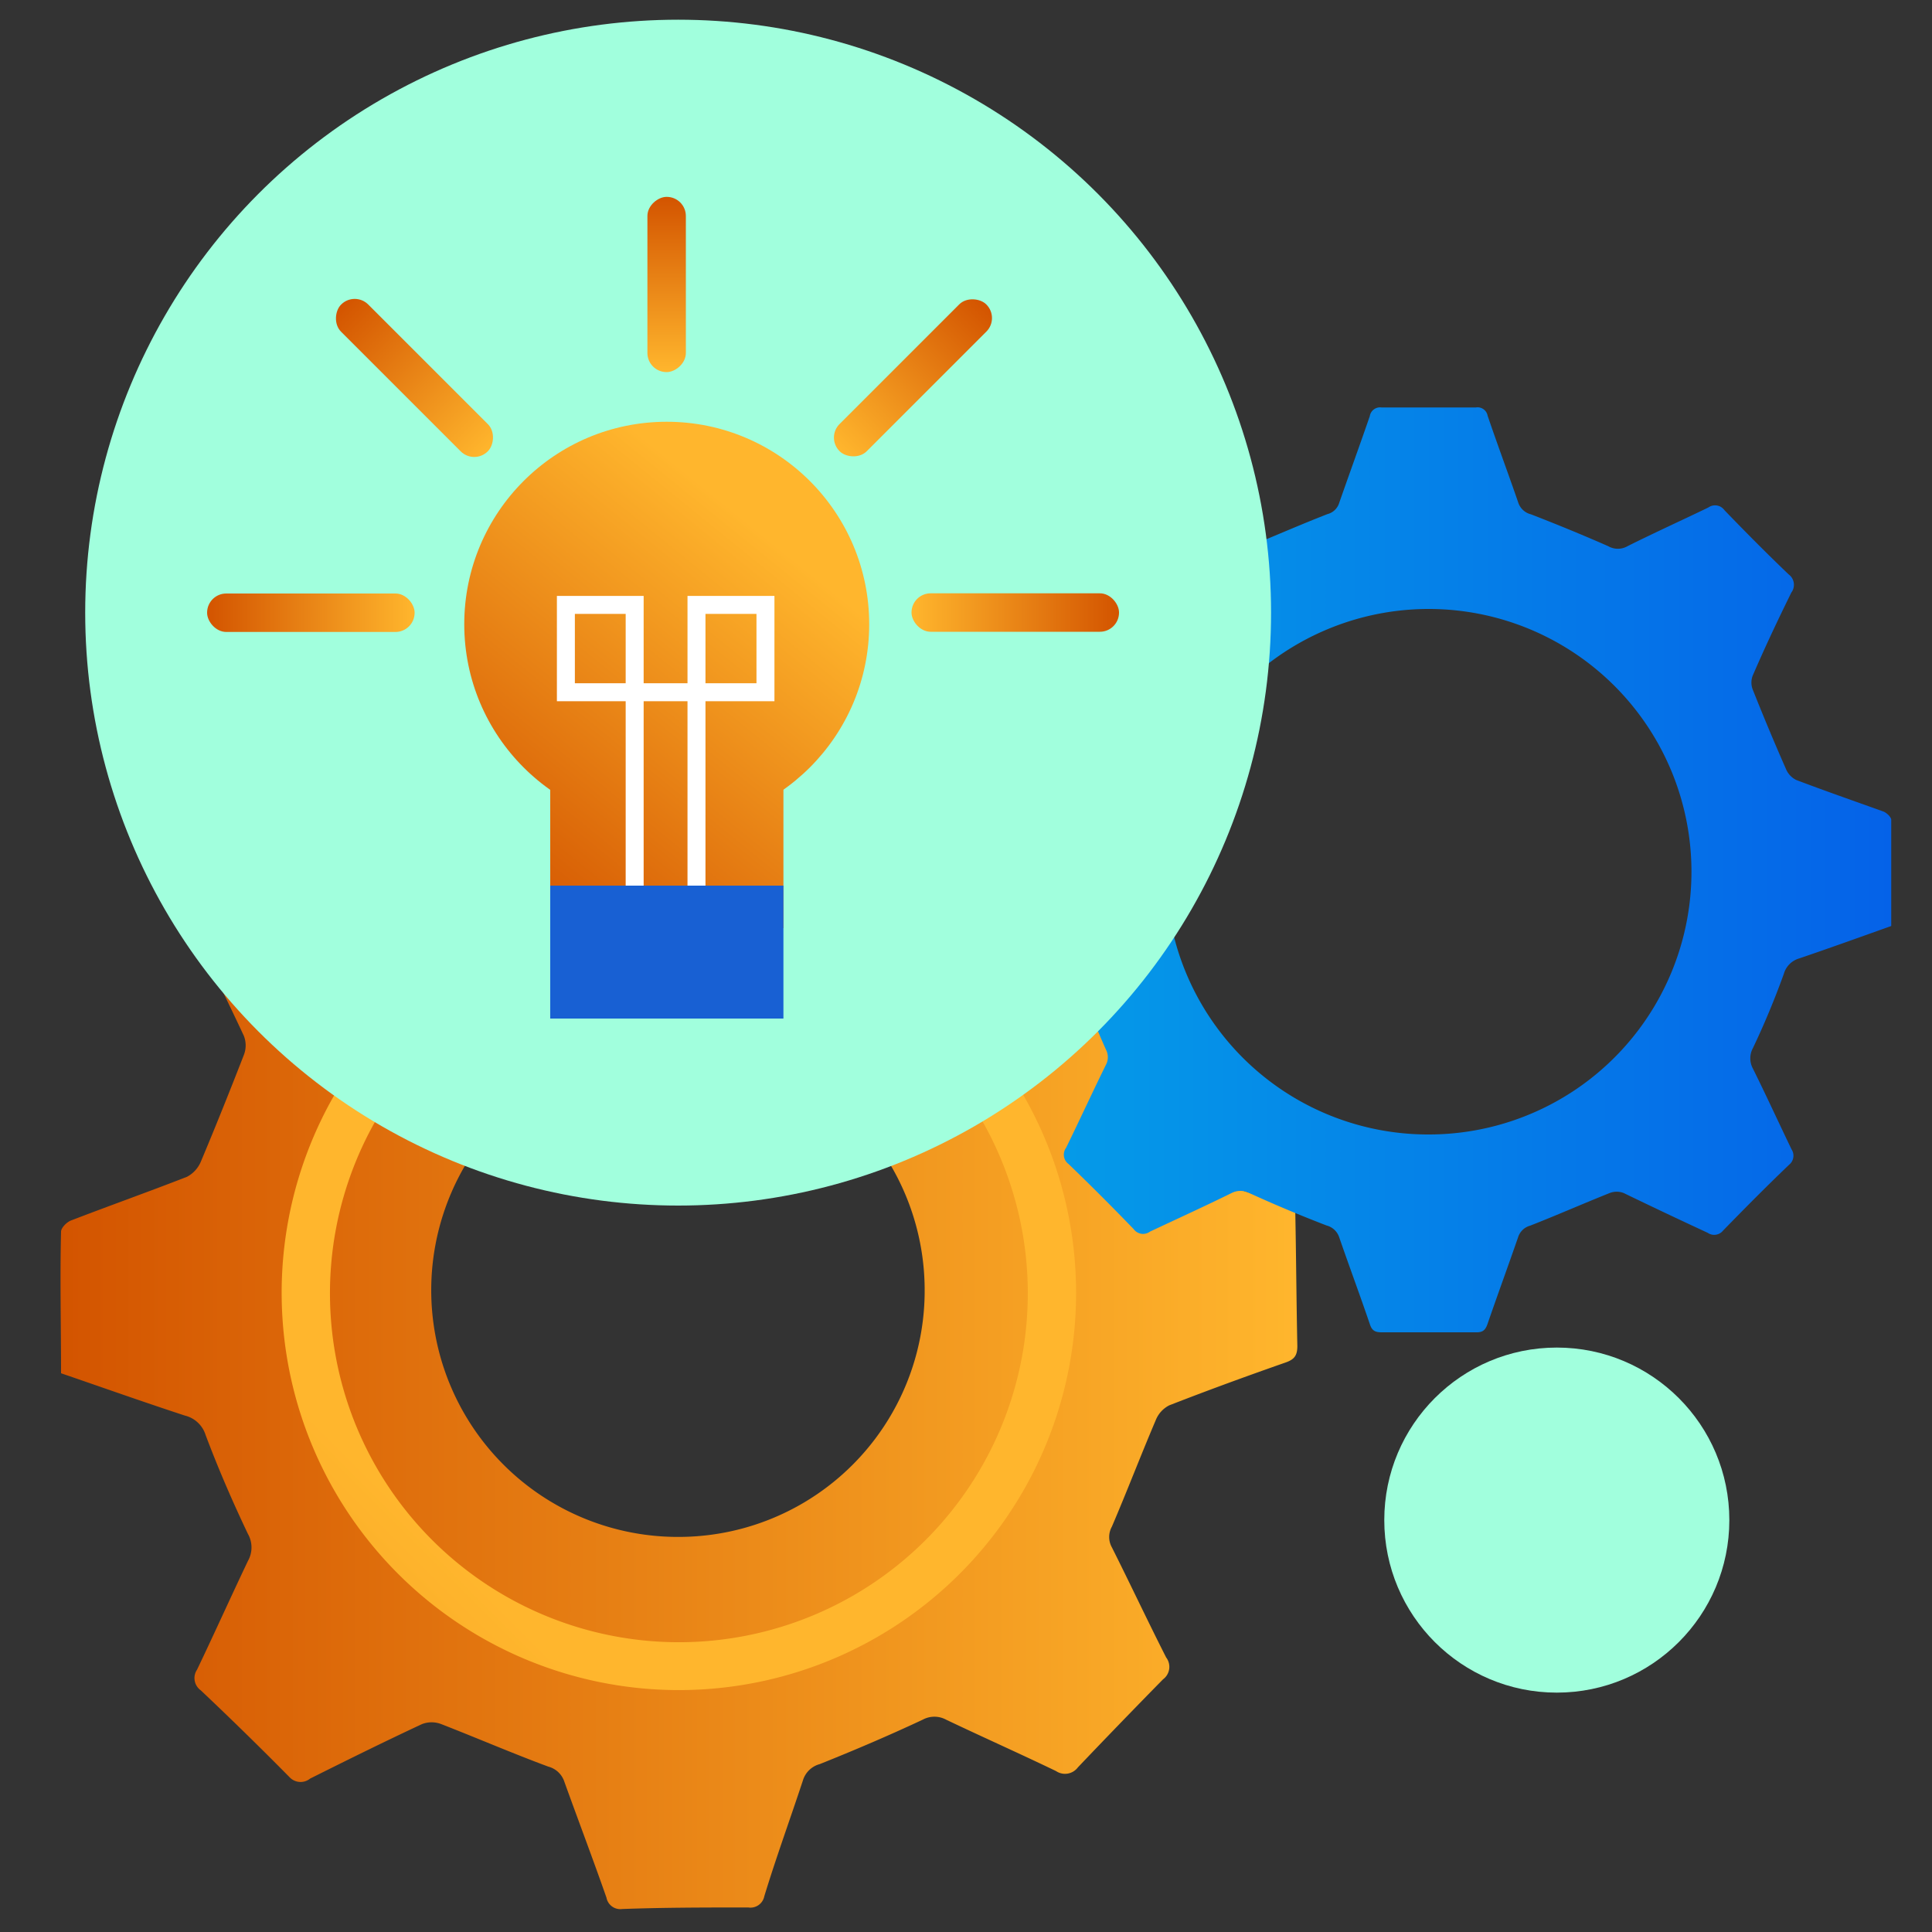
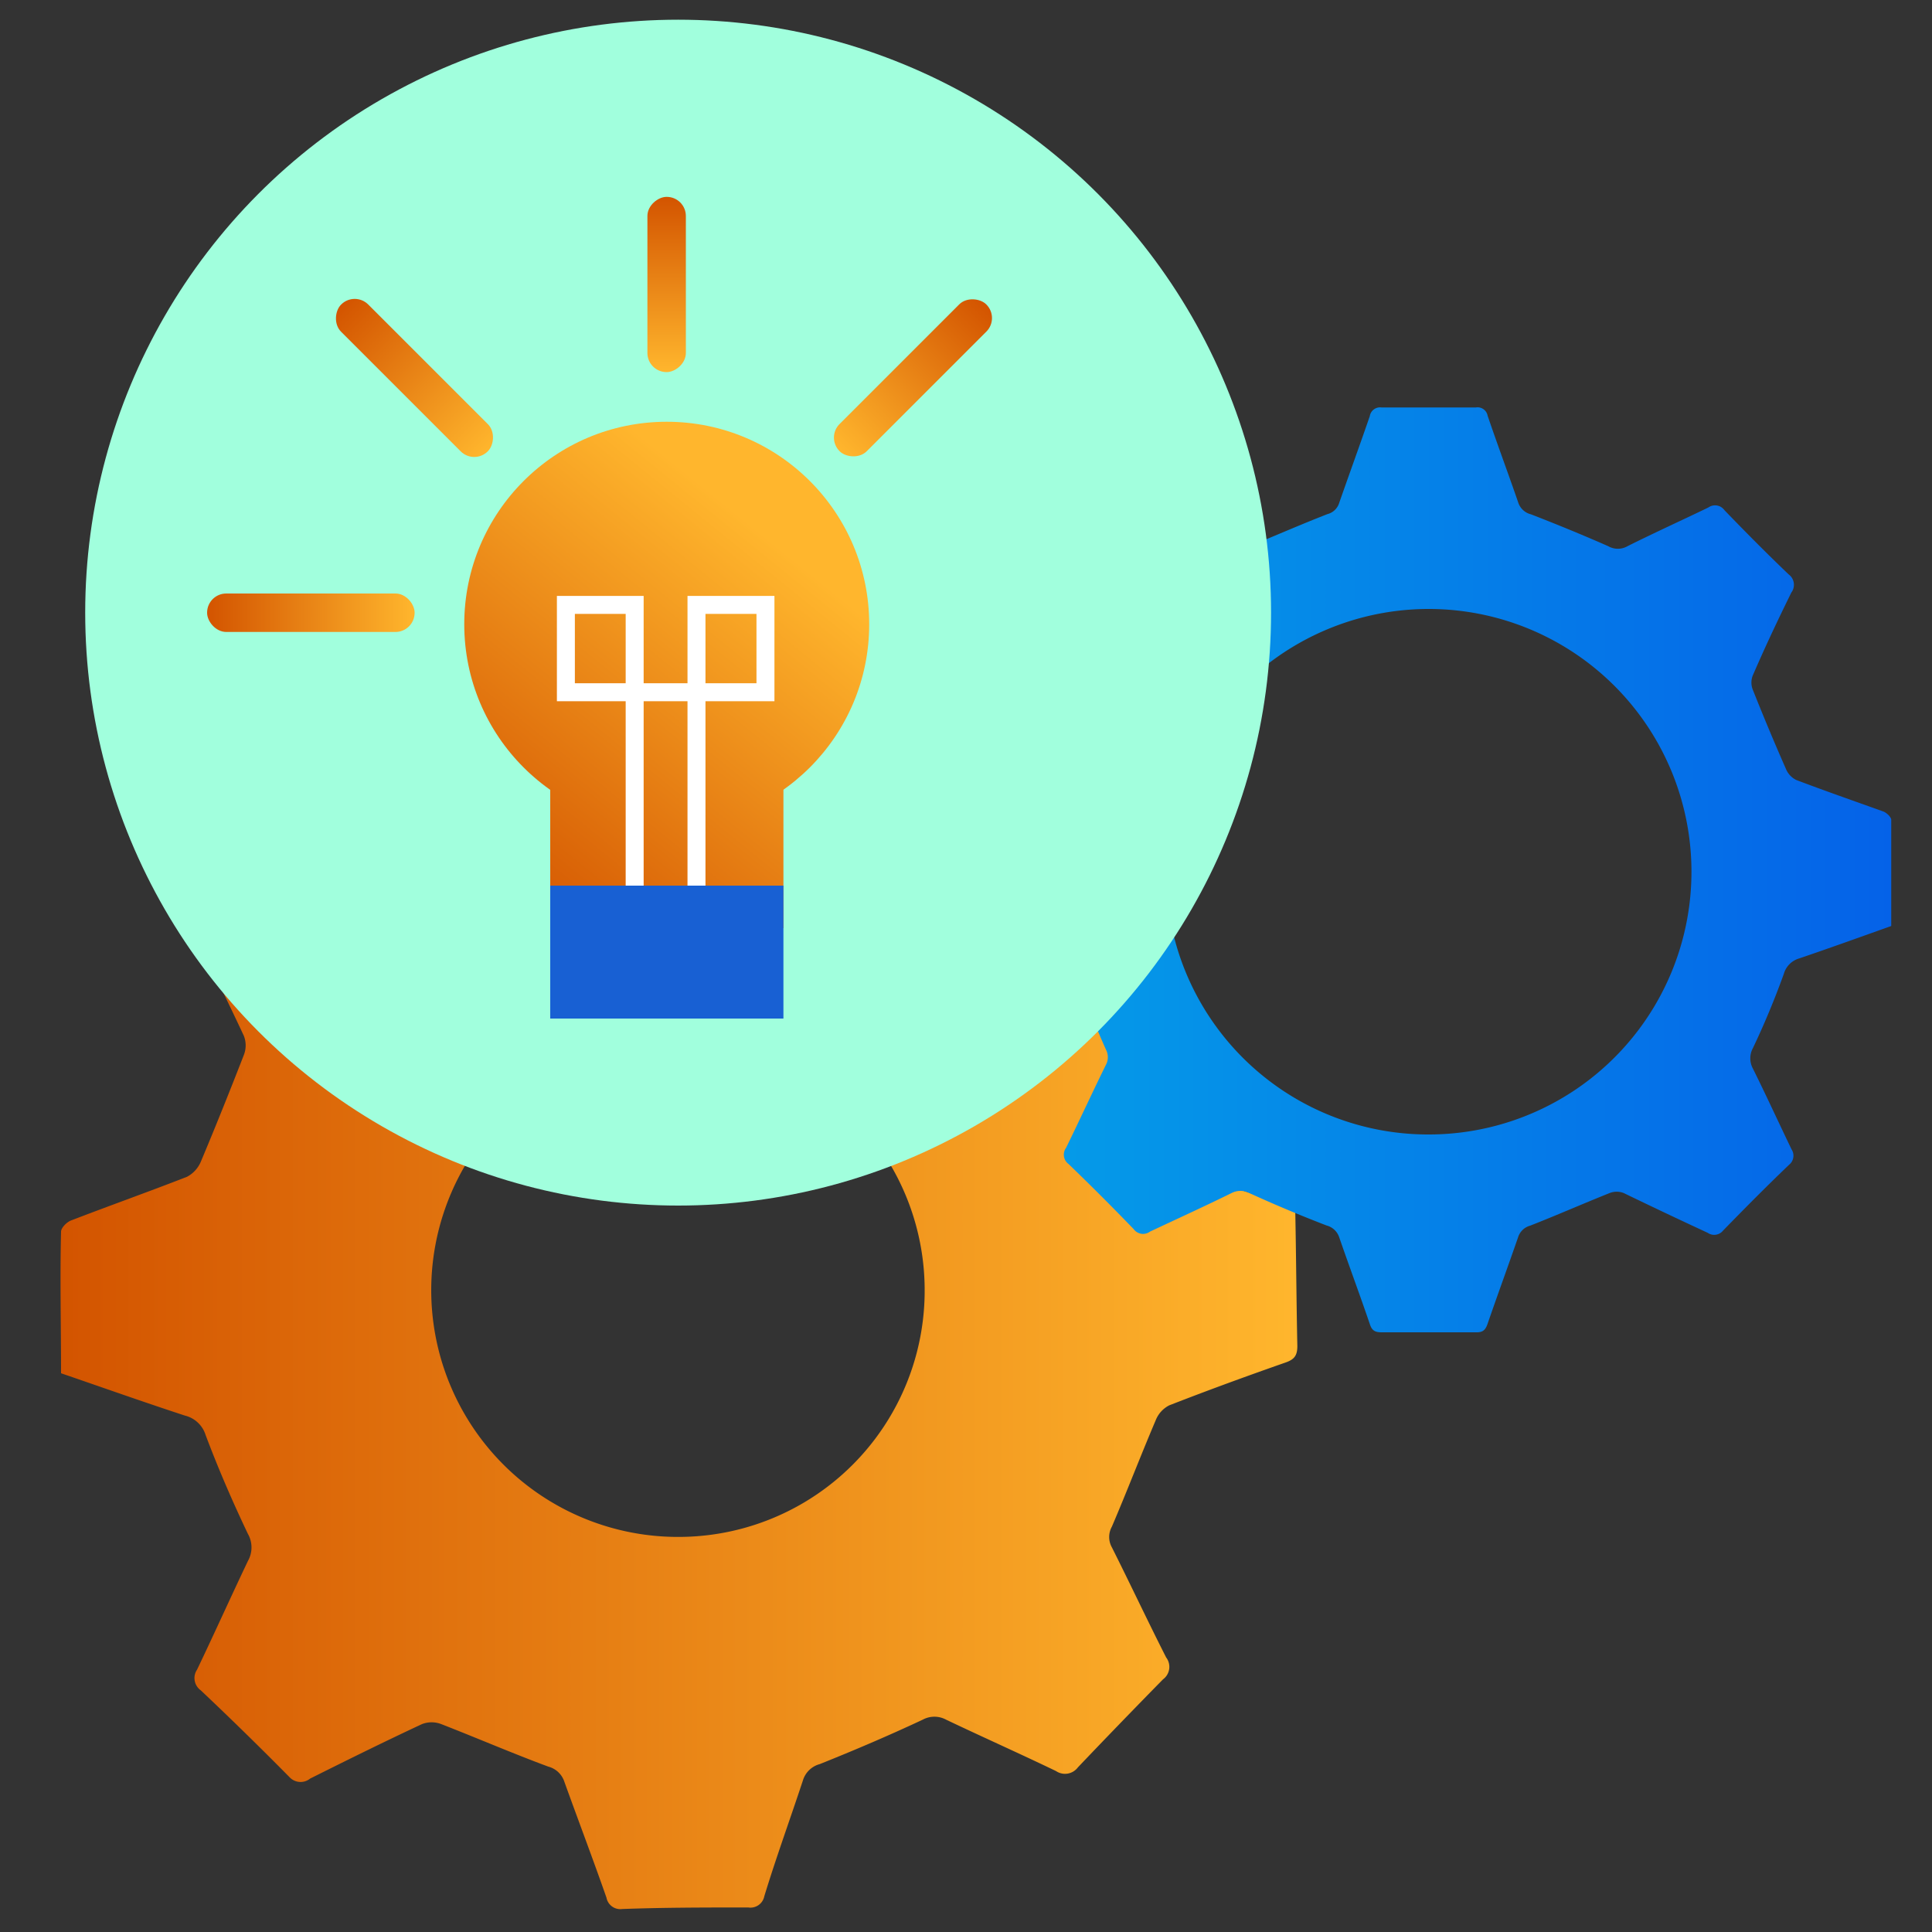
<svg xmlns="http://www.w3.org/2000/svg" xmlns:xlink="http://www.w3.org/1999/xlink" id="Layer_1" data-name="Layer 1" viewBox="0 0 100 100">
  <rect x="0" y="0" width="100" height="100" fill="#333333" stroke="none" />
  <defs>
    <style>.cls-1{fill:url(#linear-gradient);}.cls-2{fill:url(#linear-gradient-2);}.cls-3{fill:url(#linear-gradient-3);}.cls-4{fill:#a1ffdd;}.cls-5{fill:url(#linear-gradient-4);}.cls-6{fill:url(#linear-gradient-5);}.cls-7{fill:#1860d3;}.cls-8{fill:none;stroke:#fff;stroke-miterlimit:10;stroke-width:0.93px;}.cls-9{fill:url(#linear-gradient-6);}.cls-10{fill:url(#linear-gradient-7);}.cls-11{fill:url(#linear-gradient-8);}.cls-12{fill:url(#linear-gradient-9);}.cls-13{fill:url(#linear-gradient-10);}</style>
    <linearGradient id="linear-gradient" x1="3.05" y1="66.78" x2="67.15" y2="66.78" gradientUnits="userSpaceOnUse">
      <stop offset="0" stop-color="#d35400" />
      <stop offset="1" stop-color="#ffb62d" />
    </linearGradient>
    <linearGradient id="linear-gradient-2" x1="-19.18" y1="121.24" x2="22.48" y2="79.57" xlink:href="#linear-gradient" />
    <linearGradient id="linear-gradient-3" x1="50" y1="45.13" x2="97.88" y2="45.13" gradientUnits="userSpaceOnUse">
      <stop offset="0" stop-color="#05a1e8" />
      <stop offset="1" stop-color="#0562e8" />
    </linearGradient>
    <linearGradient id="linear-gradient-4" x1="23.87" y1="45.46" x2="38.77" y2="27.05" xlink:href="#linear-gradient" />
    <linearGradient id="linear-gradient-5" x1="29.57" y1="50.07" x2="44.46" y2="31.66" xlink:href="#linear-gradient" />
    <linearGradient id="linear-gradient-6" x1="10.72" y1="31.71" x2="21.45" y2="31.71" xlink:href="#linear-gradient" />
    <linearGradient id="linear-gradient-7" x1="-11.42" y1="87.67" x2="-0.68" y2="87.67" gradientTransform="translate(27.5 -68.11)" xlink:href="#linear-gradient" />
    <linearGradient id="linear-gradient-8" x1="316.05" y1="31.71" x2="326.78" y2="31.71" gradientTransform="matrix(1, 0, 0, -1, -268.86, 63.42)" xlink:href="#linear-gradient" />
    <linearGradient id="linear-gradient-9" x1="204.44" y1="-128.19" x2="215.17" y2="-128.19" gradientTransform="matrix(1, 0, 0, -1, -162.55, -108.62)" xlink:href="#linear-gradient" />
    <linearGradient id="linear-gradient-10" x1="47.07" y1="148.34" x2="56.14" y2="148.34" gradientTransform="translate(-17.09 -133.61)" xlink:href="#linear-gradient" />
  </defs>
  <path class="cls-1" d="M67.15,69.67c0,.5-.16.7-.63.86-2,.7-4,1.43-6,2.21a1.47,1.47,0,0,0-.7.77c-.78,1.83-1.49,3.69-2.27,5.51a1.1,1.1,0,0,0,0,1.07c.95,1.89,1.85,3.81,2.81,5.7a.8.8,0,0,1-.16,1.13Q58,89.16,55.79,91.48a.83.83,0,0,1-1.13.19c-1.89-.91-3.8-1.76-5.69-2.66a1.27,1.27,0,0,0-1.21,0c-1.75.82-3.53,1.58-5.33,2.3a1.25,1.25,0,0,0-.87.84c-.66,2-1.39,4-2,6a.73.73,0,0,1-.83.58c-2.17,0-4.35,0-6.52.08a.73.73,0,0,1-.82-.59c-.7-2-1.46-4-2.18-6a1.19,1.19,0,0,0-.83-.78c-1.86-.69-3.69-1.48-5.54-2.2a1.38,1.38,0,0,0-1,0c-1.95.91-3.87,1.86-5.79,2.82A.78.78,0,0,1,15,92q-2.27-2.3-4.61-4.51a.78.78,0,0,1-.19-1.07c.89-1.86,1.74-3.75,2.63-5.62a1.42,1.42,0,0,0,0-1.41c-.8-1.68-1.54-3.39-2.19-5.12a1.49,1.49,0,0,0-1.07-1c-2.14-.7-4.25-1.45-6.41-2.19,0-2.46-.06-4.9,0-7.33,0-.2.3-.5.52-.58,2-.77,4-1.48,6-2.26a1.57,1.57,0,0,0,.71-.77c.77-1.83,1.51-3.68,2.23-5.53a1.36,1.36,0,0,0,0-1q-1.35-2.88-2.79-5.71A.91.91,0,0,1,10,46.59c1.5-1.47,3-3,4.4-4.5a.82.82,0,0,1,1.13-.2c1.86.9,3.75,1.73,5.62,2.63a1.38,1.38,0,0,0,1.35,0c1.73-.81,3.49-1.55,5.26-2.26a1.26,1.26,0,0,0,.88-.84c.66-2,1.38-4,2-6a.72.72,0,0,1,.82-.58c2.18,0,4.35,0,6.53-.08.48,0,.66.16.81.6.71,2,1.47,4,2.18,6a1.22,1.22,0,0,0,.84.78c1.86.7,3.68,1.49,5.53,2.2a1.44,1.44,0,0,0,1,0c1.94-.91,3.87-1.86,5.78-2.82a.79.79,0,0,1,1.07.15q2.27,2.3,4.61,4.51A.78.78,0,0,1,60,47.17c-.9,1.89-1.76,3.81-2.66,5.7a1.31,1.31,0,0,0,0,1.27c.81,1.73,1.56,3.49,2.26,5.26a1.32,1.32,0,0,0,.9.92c2.18.72,4.35,1.49,6.54,2.24C67.09,65,67.1,67.31,67.15,69.67Zm-19.29-3A12.77,12.77,0,1,0,35.22,79.55,12.74,12.74,0,0,0,47.86,66.71Z" />
-   <path class="cls-2" d="M14.58,67.14A20.56,20.56,0,1,0,34.91,46.36,20.55,20.55,0,0,0,14.58,67.14Zm2.5,0A18.06,18.06,0,1,1,35.34,85,18.06,18.06,0,0,1,17.08,67.12Z" />
  <path class="cls-3" d="M50,42.24c1.64-.59,3.25-1.17,4.87-1.73a1,1,0,0,0,.67-.7c.5-1.33,1.05-2.65,1.64-4a1,1,0,0,0,0-1c-.69-1.41-1.34-2.83-2-4.23a.59.59,0,0,1,.12-.8c1.16-1.12,2.29-2.25,3.41-3.41a.58.58,0,0,1,.8-.12c1.44.7,2.89,1.4,4.35,2.06a1,1,0,0,0,.72,0c1.38-.56,2.74-1.16,4.13-1.7a.86.86,0,0,0,.61-.59c.52-1.49,1.07-3,1.58-4.48a.54.54,0,0,1,.61-.45c1.62,0,3.25,0,4.88,0a.53.53,0,0,1,.61.43c.51,1.5,1.07,3,1.58,4.48a.92.92,0,0,0,.66.62c1.34.52,2.66,1.06,4,1.65a1,1,0,0,0,1,0c1.38-.69,2.79-1.33,4.18-2a.6.6,0,0,1,.84.14c1.09,1.13,2.19,2.24,3.32,3.32a.67.67,0,0,1,.14.94c-.7,1.42-1.38,2.86-2,4.3a1,1,0,0,0,0,.72c.55,1.38,1.12,2.75,1.72,4.11a1.1,1.1,0,0,0,.53.57c1.5.57,3,1.09,4.53,1.64.16.07.39.28.39.43,0,1.82,0,3.64,0,5.49-1.6.57-3.18,1.14-4.77,1.68a1.16,1.16,0,0,0-.79.8c-.47,1.3-1,2.58-1.6,3.84a1.11,1.11,0,0,0,0,1.06c.69,1.39,1.33,2.79,2,4.18a.6.6,0,0,1-.13.8c-1.16,1.11-2.29,2.25-3.41,3.4a.59.59,0,0,1-.8.12q-2.16-1-4.35-2.06a1,1,0,0,0-.72,0c-1.38.55-2.74,1.15-4.12,1.69a.9.9,0,0,0-.62.59c-.52,1.5-1.07,3-1.58,4.48-.11.33-.25.46-.6.45-1.63,0-3.26,0-4.88,0-.34,0-.51-.08-.62-.43-.51-1.5-1.07-3-1.58-4.48a.94.94,0,0,0-.66-.62c-1.35-.52-2.69-1.08-4-1.68a1,1,0,0,0-.91,0c-1.4.69-2.83,1.34-4.23,2a.6.6,0,0,1-.84-.13c-1.1-1.14-2.23-2.27-3.37-3.37a.6.6,0,0,1-.13-.84c.7-1.43,1.36-2.87,2.06-4.29a.84.84,0,0,0,0-.8c-.6-1.35-1.15-2.74-1.74-4.1a1.08,1.08,0,0,0-.54-.57q-2.22-.84-4.47-1.6c-.35-.12-.48-.26-.48-.64C50,45.79,50,44,50,42.24ZM74,58.72A13.6,13.6,0,1,0,60.35,45.2,13.57,13.57,0,0,0,74,58.72Z" />
  <circle class="cls-4" cx="35.1" cy="31.71" r="30.69" />
-   <circle class="cls-4" cx="80.58" cy="78.68" r="8.93" />
  <circle class="cls-5" cx="34.51" cy="32.31" r="10.48" />
  <rect class="cls-6" x="28.48" y="39.87" width="12.07" height="8.17" />
  <rect class="cls-7" x="28.48" y="45.84" width="12.07" height="6.88" />
  <polyline class="cls-8" points="36.05 45.84 36.05 31.31 39.62 31.31 39.62 35.83 34.45 35.83 29.29 35.83 29.29 31.31 32.85 31.31 32.85 45.84" />
  <rect class="cls-9" x="10.72" y="30.72" width="10.74" height="1.99" rx="0.99" />
  <rect class="cls-10" x="16.08" y="18.57" width="10.74" height="1.99" rx="0.99" transform="translate(20.12 -9.44) rotate(45)" />
-   <rect class="cls-11" x="47.19" y="30.72" width="10.74" height="1.99" rx="0.99" transform="translate(105.11 63.42) rotate(-180)" />
  <rect class="cls-12" x="41.88" y="18.57" width="10.74" height="1.99" rx="0.99" transform="translate(94.5 -0.02) rotate(135)" />
  <rect class="cls-13" x="29.98" y="13.73" width="9.07" height="1.99" rx="0.99" transform="translate(49.23 -19.79) rotate(90)" />
</svg>